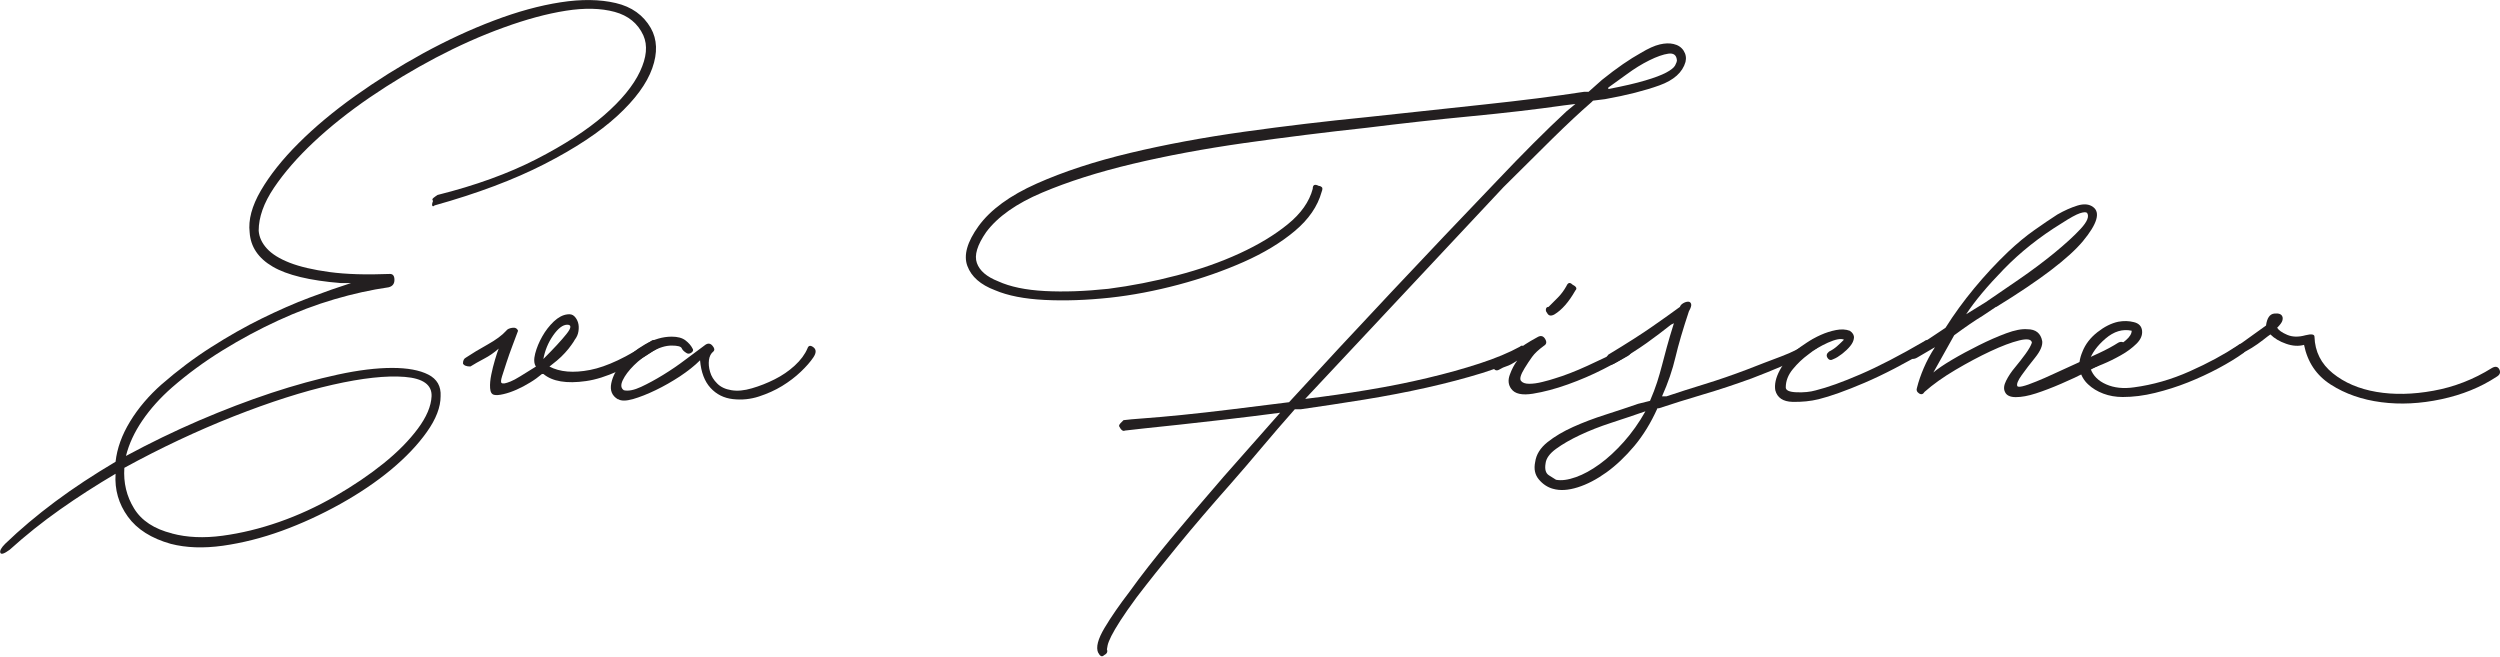
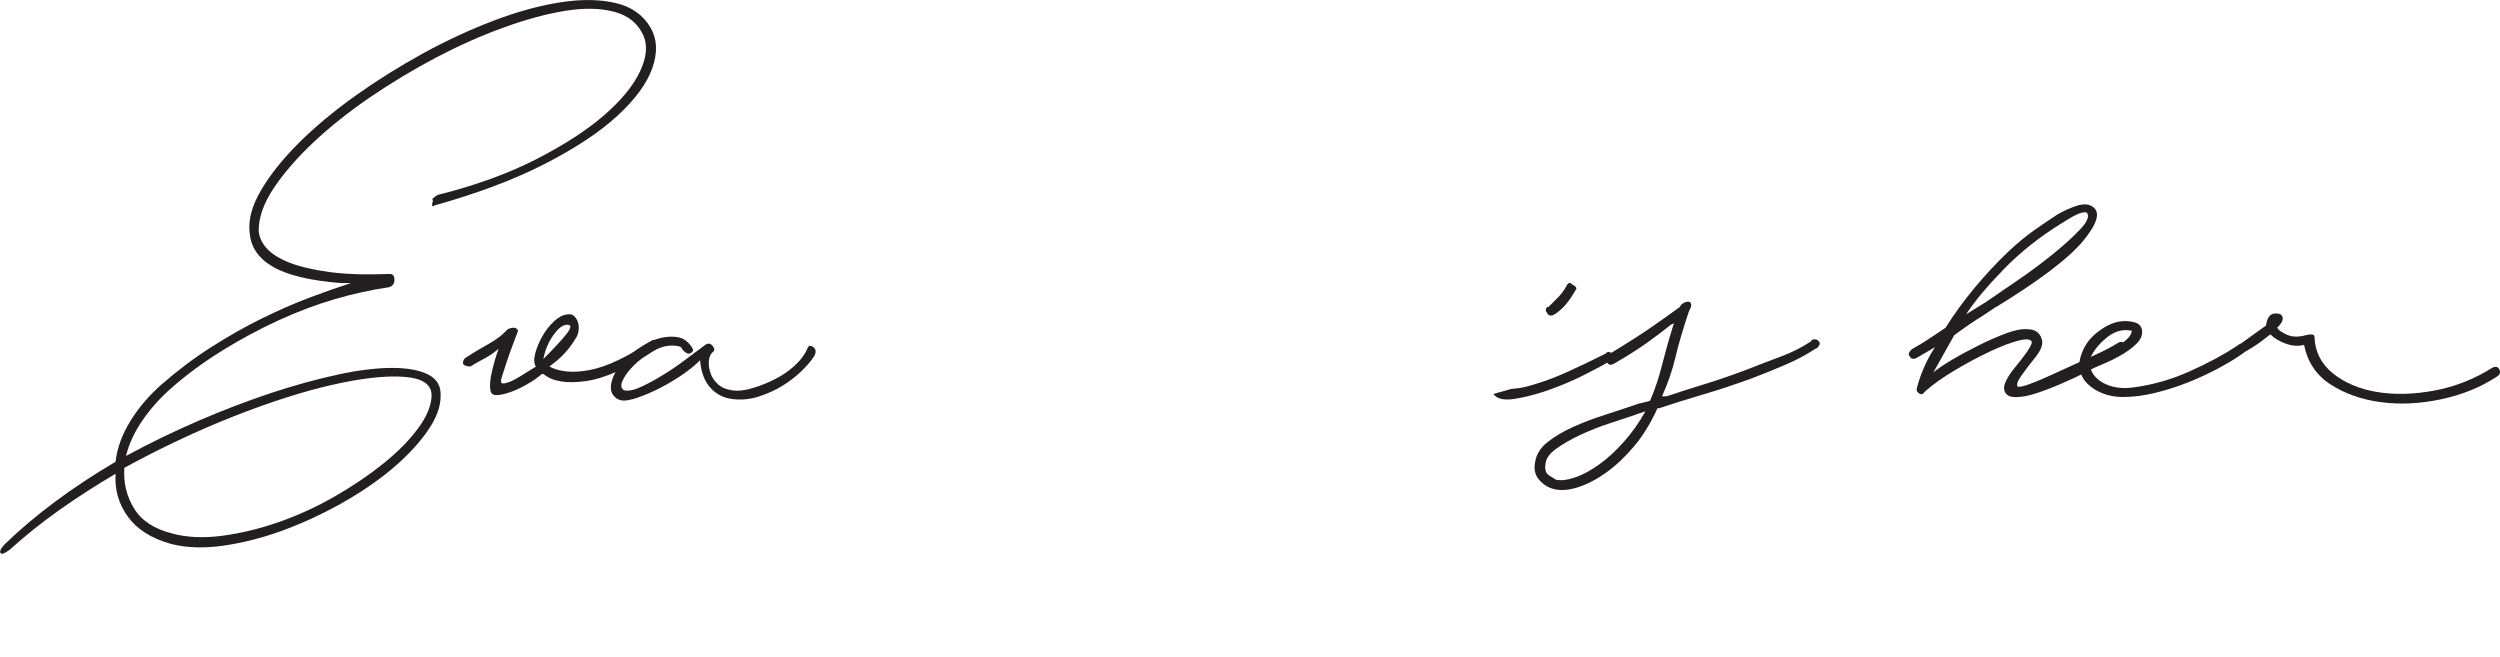
<svg xmlns="http://www.w3.org/2000/svg" id="Layer_2" data-name="Layer 2" viewBox="0 0 370.33 97.3">
  <defs>
    <style>
      .cls-1 {
        fill: #231f20;
        stroke-width: 0px;
      }
    </style>
  </defs>
  <g id="Layer_1-2" data-name="Layer 1">
    <g>
      <path class="cls-1" d="m23.94,56.94c2.36-2.06,4.8-3.9,7.35-5.52,2.54-1.62,5.04-3.04,7.51-4.25,2.47-1.21,4.82-2.25,7.07-3.09,2.25-.85,4.29-1.56,6.13-2.15h-1.55c-4.57-.37-7.92-1.18-10.05-2.43-2.14-1.25-3.28-2.94-3.42-5.08-.22-1.84.33-3.9,1.66-6.19,1.33-2.28,3.18-4.62,5.58-7.01,2.39-2.39,5.19-4.73,8.39-7.01,3.2-2.28,6.55-4.38,10.05-6.3,3.5-1.91,7-3.54,10.49-4.86,3.5-1.33,6.79-2.23,9.89-2.71,3.09-.48,5.82-.44,8.17.11,2.36.55,4.09,1.79,5.19,3.7.96,1.69,1.03,3.68.22,5.96-.81,2.28-2.54,4.64-5.19,7.07-2.65,2.43-6.24,4.8-10.77,7.12-4.53,2.32-9.96,4.36-16.29,6.13-.15.15-.26.17-.33.05-.07-.11-.04-.35.11-.72-.15-.15-.13-.29.05-.44.18-.15.39-.29.61-.44,5.6-1.4,10.48-3.17,14.64-5.3,4.16-2.14,7.51-4.31,10.05-6.52,2.54-2.21,4.31-4.36,5.3-6.46s1.16-3.88.5-5.36c-.81-1.77-2.23-2.93-4.25-3.48-2.03-.55-4.44-.61-7.23-.17-2.8.44-5.87,1.27-9.22,2.49-3.35,1.21-6.7,2.71-10.05,4.47-3.35,1.77-6.59,3.72-9.72,5.85-3.13,2.14-5.91,4.35-8.34,6.63-2.43,2.28-4.4,4.55-5.91,6.79-1.51,2.25-2.26,4.36-2.26,6.35.07.96.48,1.84,1.22,2.65.74.81,1.86,1.51,3.37,2.1,1.51.59,3.48,1.05,5.91,1.38,2.43.33,5.41.42,8.95.28.44,0,.66.29.66.88s-.29.96-.88,1.1c-2.58.37-5.25.96-8.01,1.77-2.76.81-5.54,1.86-8.34,3.15-2.8,1.29-5.54,2.76-8.23,4.42-2.69,1.66-5.17,3.48-7.46,5.47-1.77,1.55-3.24,3.19-4.42,4.92-1.18,1.73-1.99,3.48-2.43,5.25,3.54-1.91,7.14-3.66,10.83-5.25,3.68-1.58,7.25-2.94,10.71-4.09,3.46-1.14,6.74-2.04,9.83-2.71s5.78-.99,8.06-.99,4.07.33,5.36.99c1.29.66,1.9,1.73,1.82,3.2,0,1.62-.68,3.39-2.04,5.3-1.36,1.92-3.13,3.77-5.3,5.58-2.17,1.8-4.68,3.5-7.51,5.08-2.84,1.58-5.73,2.91-8.67,3.98-2.95,1.07-5.85,1.8-8.73,2.21-2.87.4-5.45.31-7.73-.28-2.87-.81-4.99-2.15-6.35-4.03-1.36-1.88-1.97-3.99-1.82-6.35-2.87,1.69-5.62,3.46-8.23,5.3-2.61,1.84-5.1,3.83-7.46,5.96-.81.59-1.27.74-1.38.44-.11-.29.13-.74.72-1.33,2.21-2.13,4.68-4.21,7.4-6.24,2.72-2.03,5.71-3.99,8.95-5.91.22-1.99.94-3.98,2.15-5.96,1.21-1.99,2.78-3.83,4.69-5.52Zm1.55,22.09c2.21.59,4.7.7,7.46.33,2.76-.37,5.56-1.05,8.4-2.04,2.83-.99,5.6-2.26,8.28-3.81,2.69-1.55,5.08-3.17,7.18-4.86,2.1-1.69,3.79-3.41,5.08-5.14,1.29-1.73,1.97-3.33,2.04-4.81.07-1.69-1.25-2.65-3.98-2.87-2.72-.22-6.28.17-10.66,1.16-4.38.99-9.28,2.56-14.69,4.69-5.41,2.14-10.81,4.68-16.18,7.62-.15,2.21.33,4.22,1.44,6.02,1.1,1.8,2.98,3.04,5.63,3.7Z" />
      <path class="cls-1" d="m73.87,51.64c-.66.59-1.38,1.09-2.15,1.49-.77.41-1.46.79-2.04,1.16-.59,0-.96-.15-1.1-.44,0-.44.15-.74.44-.88.88-.59,1.95-1.23,3.2-1.93,1.25-.7,2.17-1.38,2.76-2.04.15-.22.44-.37.88-.44.44-.07.74.07.88.44-.22.59-.5,1.33-.83,2.21-.33.88-.63,1.71-.88,2.49-.26.77-.48,1.46-.66,2.04-.18.59-.2.92-.06.99.07.07.22.09.44.06.22-.04.51-.13.88-.28.37-.15.85-.4,1.44-.77.59-.37,1.36-.85,2.32-1.44-.3-.44-.33-1.09-.11-1.93.22-.85.57-1.69,1.05-2.54.48-.85,1.05-1.58,1.71-2.21.66-.62,1.33-.97,1.99-1.05.44-.07.79.02,1.05.28.26.26.44.57.55.94.11.37.13.79.06,1.27-.07.48-.26.9-.55,1.27-.07.15-.24.41-.5.77-.26.37-.57.76-.94,1.16-.37.41-.77.79-1.21,1.16-.44.37-.81.66-1.1.88,1.55.81,3.55.98,6.02.5,2.47-.48,5.47-1.9,9-4.25.15-.15.33-.2.55-.17.22.04.33.17.33.39.15.15.22.33.22.55s-.07.33-.22.33c-4.12,2.8-7.62,4.4-10.49,4.8-2.87.41-4.97.06-6.3-1.05h-.22c-.52.44-1.1.87-1.77,1.27-.66.41-1.33.76-1.99,1.05-.66.29-1.31.52-1.93.66-.63.15-1.09.18-1.38.11-.37-.07-.57-.4-.61-.99-.04-.59.02-1.25.17-1.99.15-.74.33-1.47.55-2.21.22-.74.4-1.29.55-1.66Zm10.16-3.54c-.66,0-1.36.54-2.1,1.6-.74,1.07-1.21,2.23-1.44,3.48,1.55-1.55,2.69-2.78,3.42-3.7.74-.92.77-1.38.11-1.38Z" />
      <path class="cls-1" d="m91.54,59.15c-.88-.51-1.21-1.31-.99-2.38.22-1.07.77-2.1,1.66-3.09s1.99-1.88,3.31-2.65c1.33-.77,2.65-1.16,3.98-1.16.88,0,1.56.18,2.04.55.48.37.83.77,1.05,1.21.15.22.09.42-.17.61-.26.18-.5.2-.72.06-.37-.22-.61-.46-.72-.72-.11-.26-.61-.39-1.49-.39s-1.84.29-2.87.88c-1.03.59-1.93,1.27-2.71,2.04-.77.77-1.33,1.51-1.66,2.21-.33.7-.28,1.2.17,1.49.66.15,1.51-.02,2.54-.5,1.03-.48,2.12-1.07,3.26-1.77,1.14-.7,2.25-1.45,3.31-2.26,1.07-.81,2.01-1.51,2.82-2.1.44-.37.83-.37,1.16,0,.33.37.39.66.17.88-.37.29-.59.72-.66,1.27-.07.55-.02,1.14.17,1.77.18.63.53,1.2,1.05,1.71.51.52,1.22.85,2.1.99.88.15,1.89.06,3.04-.28,1.14-.33,2.26-.77,3.37-1.33,1.1-.55,2.1-1.23,2.98-2.04.88-.81,1.51-1.66,1.88-2.54.15-.44.44-.5.88-.17.44.33.44.83,0,1.49-.44.66-1.07,1.38-1.88,2.15-.81.77-1.73,1.47-2.76,2.1-1.03.63-2.17,1.14-3.42,1.55-1.25.41-2.54.54-3.87.39-1.33-.15-2.43-.7-3.31-1.66-.88-.96-1.4-2.32-1.55-4.09-.81.81-1.81,1.6-2.98,2.38-1.18.77-2.38,1.46-3.59,2.04-1.22.59-2.34,1.03-3.37,1.33-1.03.29-1.77.29-2.21,0Z" />
-       <path class="cls-1" d="m162.68,96.71c-.37-.81-.05-2.04.94-3.7.99-1.66,2.23-3.44,3.7-5.36,1.69-2.36,3.72-4.95,6.08-7.79,2.36-2.83,4.97-5.91,7.84-9.22l8.39-9.5c-2.8.37-5.47.7-8.01.99-2.54.29-4.82.55-6.85.77-2.03.22-3.76.41-5.19.55-1.44.15-2.41.26-2.93.33-.3.15-.59-.07-.88-.66,0-.15.07-.29.22-.44l.44-.44c.51-.07,1.55-.17,3.09-.28s3.42-.28,5.63-.5c2.21-.22,4.66-.5,7.35-.83,2.69-.33,5.5-.68,8.45-1.05,4.86-5.3,9.92-10.75,15.19-16.35,5.26-5.6,10.44-11.05,15.52-16.35,3.9-4.12,7.36-7.58,10.38-10.38l1.33-1.1-1.77.22c-4.12.59-8.69,1.12-13.7,1.6-5.01.48-10.16,1.05-15.46,1.71-6.11.66-12.15,1.42-18.12,2.26-5.96.85-11.49,1.88-16.57,3.09-5.08,1.21-9.54,2.63-13.37,4.25-3.83,1.62-6.59,3.57-8.29,5.85-1.33,1.92-1.79,3.44-1.38,4.58.4,1.14,1.45,2.04,3.15,2.71,1.77.81,4.07,1.29,6.9,1.44,2.83.15,5.98.04,9.44-.33,3.39-.44,6.77-1.1,10.16-1.99,3.38-.88,6.48-1.97,9.28-3.26,2.8-1.29,5.17-2.72,7.12-4.31,1.95-1.58,3.19-3.33,3.7-5.25,0-.59.29-.74.88-.44.15,0,.29.05.44.17.15.11.15.35,0,.72-.59,2.14-1.92,4.07-3.98,5.8-2.06,1.73-4.59,3.26-7.57,4.58s-6.2,2.45-9.66,3.37c-3.46.92-6.85,1.57-10.16,1.93-3.46.37-6.68.48-9.67.33-2.98-.15-5.43-.62-7.35-1.44-2.14-.81-3.5-2-4.09-3.59-.59-1.58-.04-3.55,1.66-5.91,1.77-2.43,4.64-4.53,8.62-6.3s8.58-3.28,13.81-4.53c5.23-1.25,10.88-2.3,16.96-3.15,6.08-.85,12.1-1.56,18.06-2.15,6.11-.66,11.93-1.29,17.45-1.88,5.52-.59,10.46-1.21,14.8-1.88h.66l1.99-1.77c1.1-.88,2.13-1.66,3.09-2.32.96-.66,1.84-1.21,2.65-1.66,1.1-.66,2.04-1.09,2.82-1.27.77-.18,1.45-.2,2.04-.06.66.15,1.16.48,1.49.99.33.52.42,1.07.28,1.66-.44,1.55-1.73,2.71-3.87,3.48-2.14.77-4.82,1.46-8.06,2.04l-1.77.22-.22.22c-1.7,1.47-3.63,3.28-5.8,5.41-2.17,2.14-4.58,4.53-7.24,7.18l-29.38,31.37c3.09-.37,6.19-.81,9.28-1.33,3.09-.51,6.04-1.1,8.84-1.77,2.8-.66,5.37-1.38,7.73-2.15s4.35-1.6,5.97-2.49c.15-.15.29-.18.44-.11.15.07.29.18.44.33.29.52.22.88-.22,1.1-1.7.96-3.79,1.82-6.3,2.6-2.5.77-5.23,1.49-8.17,2.15s-6.02,1.25-9.22,1.77c-3.21.52-6.35.99-9.45,1.44h-.88c-1.7,1.92-3.31,3.79-4.86,5.63-1.55,1.84-3.09,3.65-4.64,5.41-2.87,3.24-5.49,6.3-7.84,9.17-2.36,2.87-4.38,5.41-6.07,7.62-1.03,1.4-1.84,2.56-2.43,3.48-.59.92-1.03,1.67-1.33,2.26-.29.59-.48,1.05-.55,1.38-.07.33-.11.53-.11.61.15.37,0,.66-.44.88-.29.29-.59.15-.88-.44ZM248.4,8.89c-.07-.74-.5-1.05-1.27-.94s-1.71.44-2.82.99-2.21,1.23-3.31,2.04c-1.11.81-2.03,1.47-2.76,1.99v.22c2.28-.44,4.11-.86,5.47-1.27,1.36-.4,2.39-.79,3.09-1.16.7-.37,1.14-.72,1.33-1.05.18-.33.28-.61.28-.83Z" />
-       <path class="cls-1" d="m223.87,57.61c-.44-.59-.52-1.29-.22-2.1.29-.81.66-1.51,1.1-2.1-.66.44-1.18.72-1.55.83-.37.11-.74.28-1.1.5-.37.22-.66.15-.88-.22-.22-.37-.15-.66.22-.88.88-.37,1.56-.7,2.04-.99.48-.29.9-.57,1.27-.83.37-.26.77-.53,1.21-.83.44-.29,1.07-.66,1.88-1.1.44-.22.79-.11,1.05.33.26.44.2.77-.17.99-.81.59-1.4,1.14-1.77,1.66-.37.52-.74,1.07-1.1,1.66-.59.96-.77,1.58-.55,1.88.22.29.62.44,1.22.44s1.25-.09,1.99-.28c.73-.18,1.33-.35,1.77-.5,1.47-.44,3.09-1.07,4.86-1.88,1.77-.81,3.54-1.66,5.3-2.54.22-.22.4-.31.55-.28.15.04.33.13.55.28.22.44.07.81-.44,1.1-.74.44-1.93,1.09-3.59,1.93-1.66.85-3.41,1.6-5.25,2.26-1.84.66-3.57,1.12-5.19,1.38-1.62.26-2.69.02-3.2-.72Zm5.3-11.27c-.15-.15-.2-.33-.17-.55.04-.22.17-.33.39-.33l1.38-1.38c.48-.48.9-1.05,1.27-1.71.22-.51.51-.59.88-.22.59.3.74.59.44.88-.96,1.7-1.99,2.87-3.09,3.54-.52.29-.88.22-1.1-.22Z" />
+       <path class="cls-1" d="m223.87,57.61s1.25-.09,1.99-.28c.73-.18,1.33-.35,1.77-.5,1.47-.44,3.09-1.07,4.86-1.88,1.77-.81,3.54-1.66,5.3-2.54.22-.22.4-.31.55-.28.15.04.33.13.55.28.22.44.07.81-.44,1.1-.74.44-1.93,1.09-3.59,1.93-1.66.85-3.41,1.6-5.25,2.26-1.84.66-3.57,1.12-5.19,1.38-1.62.26-2.69.02-3.2-.72Zm5.3-11.27c-.15-.15-.2-.33-.17-.55.04-.22.17-.33.39-.33l1.38-1.38c.48-.48.9-1.05,1.27-1.71.22-.51.51-.59.88-.22.59.3.74.59.44.88-.96,1.7-1.99,2.87-3.09,3.54-.52.29-.88.22-1.1-.22Z" />
      <path class="cls-1" d="m230.06,72.41c-.81-.22-1.51-.68-2.1-1.38-.59-.7-.77-1.56-.55-2.6.15-1.1.76-2.08,1.82-2.93,1.07-.85,2.34-1.6,3.81-2.26,1.47-.66,3.07-1.27,4.8-1.82,1.73-.55,3.33-1.09,4.81-1.6l1.77-.44c.44-1.03.79-1.95,1.05-2.76.26-.81.5-1.64.72-2.49.22-.85.46-1.75.72-2.71.26-.96.61-2.13,1.05-3.54l-.44.22c-1.11.88-2.3,1.79-3.59,2.71-1.29.92-2.89,1.93-4.8,3.04-.52.3-.88.22-1.1-.22-.15-.15-.18-.33-.11-.55.07-.22.18-.4.33-.55,2.8-1.69,4.99-3.09,6.57-4.2,1.58-1.1,2.93-2.06,4.03-2.87.07-.22.24-.4.5-.55.26-.15.5-.22.72-.22s.37.11.44.33c.07.22-.04.59-.33,1.1-.88,2.65-1.55,4.92-1.99,6.79-.44,1.88-1.1,3.81-1.99,5.8h.66c1.77-.59,3.66-1.2,5.69-1.82,2.02-.62,4.1-1.34,6.24-2.15,1.69-.66,3.37-1.31,5.03-1.93,1.66-.62,3.15-1.38,4.47-2.26,0-.15.15-.24.44-.28.29-.04.51.06.66.28.22.15.24.37.05.66-.18.29-.35.44-.5.44-1.33.88-2.85,1.7-4.58,2.43-1.73.74-3.37,1.4-4.92,1.99-2.43.88-4.82,1.68-7.18,2.37-2.36.7-4.53,1.38-6.52,2.04h-.22c-.96,2.14-2.1,4-3.42,5.58-1.33,1.58-2.71,2.89-4.14,3.92-1.44,1.03-2.85,1.77-4.25,2.21-1.4.44-2.61.52-3.65.22Zm13.7-11.49c-1.7.59-3.39,1.16-5.08,1.71-1.7.55-3.24,1.16-4.64,1.82-1.4.66-2.58,1.34-3.54,2.04-.96.7-1.47,1.42-1.55,2.15-.15.88.02,1.47.5,1.77.48.29.83.52,1.05.66.81.15,1.79.02,2.93-.39,1.14-.4,2.32-1.05,3.53-1.93,1.22-.88,2.41-1.99,3.59-3.31,1.18-1.33,2.25-2.83,3.2-4.53Z" />
-       <path class="cls-1" d="m262.98,57.83c-.15-.88.07-1.88.66-2.98.59-1.1,1.4-2.1,2.43-2.98.37-.29.88-.66,1.55-1.1.66-.44,1.36-.83,2.1-1.16.74-.33,1.49-.57,2.26-.72.77-.15,1.45-.11,2.04.11.44.3.64.65.61,1.05-.04.41-.22.81-.55,1.21-.33.41-.74.79-1.21,1.16-.48.37-.9.63-1.27.77-.37.22-.66.17-.88-.17-.22-.33-.15-.64.22-.94.44-.22.83-.48,1.16-.77.33-.29.68-.62,1.05-.99-.44-.22-1.23-.07-2.38.44-1.14.52-2.12,1.1-2.93,1.77-.81.59-1.57,1.31-2.26,2.15-.7.85-1.05,1.75-1.05,2.71,0,.44.53.68,1.6.72,1.07.04,2.01-.05,2.82-.28,1.77-.44,3.98-1.23,6.63-2.38,2.65-1.14,5.82-2.78,9.5-4.92.15-.15.33-.18.55-.11.22.07.4.18.55.33,0,.59-.07.88-.22.88-3.76,2.21-7.01,3.9-9.78,5.08-2.76,1.18-5.03,1.99-6.79,2.43-1.18.29-2.47.42-3.87.39-1.4-.04-2.25-.61-2.54-1.71Z" />
      <path class="cls-1" d="m295.67,45.46c-.66.44-1.33.88-1.99,1.33-1.1.66-2.5,1.62-4.2,2.87l-3.09,5.52c.59-.51,1.51-1.14,2.76-1.88,1.25-.74,2.58-1.45,3.98-2.15,1.4-.7,2.74-1.29,4.03-1.77,1.29-.48,2.34-.68,3.15-.61,1.25,0,1.99.59,2.21,1.77.07.66-.28,1.47-1.05,2.43-.77.96-1.44,1.82-1.99,2.6-.55.77-.77,1.31-.66,1.6.11.29,1.05.07,2.82-.66.73-.29,1.62-.68,2.65-1.16,1.03-.48,2.12-.97,3.26-1.49,1.14-.51,2.26-1.03,3.37-1.55,1.1-.51,2.06-1.03,2.87-1.55.44-.22.79-.13,1.05.28.26.41.2.68-.17.83-.44.3-1.16.74-2.15,1.33-.99.59-2.1,1.2-3.31,1.82-1.21.63-2.5,1.23-3.87,1.82-1.36.59-2.62,1.07-3.76,1.44-1.14.37-2.14.55-2.98.55s-1.38-.26-1.6-.77c-.22-.44-.17-.99.17-1.66.33-.66.77-1.33,1.33-1.99.55-.66,1.07-1.33,1.55-1.99.48-.66.79-1.21.94-1.66-.07-.51-.7-.62-1.88-.33-1.18.29-2.6.83-4.25,1.6s-3.39,1.7-5.19,2.76c-1.81,1.07-3.33,2.15-4.58,3.26-.22.37-.5.44-.83.22-.33-.22-.42-.51-.28-.88.22-.88.55-1.84.99-2.87.44-1.03.99-2.06,1.66-3.09l-2.65,1.55c-.52.3-.88.22-1.11-.22-.15-.15-.17-.33-.05-.55.11-.22.28-.4.5-.55.81-.44,1.6-.92,2.38-1.44.77-.51,1.6-1.07,2.49-1.66,1.25-1.99,2.67-3.94,4.25-5.85,1.58-1.91,3.26-3.72,5.03-5.41,1.33-1.25,2.61-2.32,3.87-3.2,1.25-.88,2.39-1.66,3.42-2.32,1.03-.59,2.02-1.03,2.98-1.33.96-.29,1.73-.22,2.32.22,1.1.81.61,2.49-1.49,5.03-2.1,2.54-6.39,5.8-12.87,9.78Zm13.48-13.92c-.15-.15-.5-.13-1.05.05-.55.18-1.46.68-2.71,1.49-3.24,1.99-6.09,4.25-8.56,6.79-2.47,2.54-4.33,4.77-5.58,6.68l2.87-1.77c1.4-.96,3.04-2.08,4.92-3.37,1.88-1.29,3.63-2.6,5.25-3.92,1.62-1.33,2.93-2.52,3.92-3.59.99-1.07,1.31-1.86.94-2.38Z" />
      <path class="cls-1" d="m308.48,52.08c.44-1.11,1.18-2.06,2.21-2.87,1.03-.81,2.06-1.33,3.09-1.55.81-.15,1.58-.13,2.32.06.74.18,1.14.61,1.21,1.27.07.66-.2,1.31-.83,1.93s-1.4,1.2-2.32,1.71c-.92.52-1.82.96-2.71,1.33-.88.37-1.47.59-1.77.66.37,1.03,1.14,1.81,2.32,2.32,1.18.52,2.54.66,4.09.44,2.8-.37,5.56-1.16,8.29-2.38,2.72-1.21,5.08-2.49,7.07-3.81.44-.37.81-.37,1.1,0,.29.37.22.74-.22,1.1-1.03.74-2.26,1.49-3.7,2.26-1.44.77-2.95,1.47-4.53,2.1-1.58.63-3.2,1.14-4.86,1.55-1.66.41-3.26.61-4.8.61-1.03,0-1.99-.17-2.87-.5-.88-.33-1.64-.79-2.26-1.38-.63-.59-1.03-1.29-1.21-2.1-.18-.81-.06-1.73.39-2.76Zm7.29-3.09c-1.33-.29-2.62.09-3.87,1.16-1.25,1.07-2.06,2.19-2.43,3.37.29-.15.77-.39,1.44-.72.66-.33,1.36-.7,2.1-1.1.74-.4,1.38-.85,1.93-1.33.55-.48.83-.94.83-1.38Z" />
      <path class="cls-1" d="m341.29,51.09c-.81.22-1.69.17-2.65-.17-.96-.33-1.73-.79-2.32-1.38-.22.15-.59.42-1.1.83-.52.41-1.07.79-1.66,1.16-.59.37-1.14.66-1.66.88-.52.22-.85.26-.99.11-.22,0-.31-.15-.28-.44.04-.29.13-.44.28-.44.59-.44,1.38-1.01,2.38-1.71.99-.7,1.78-1.27,2.38-1.71.15-1.11.55-1.69,1.21-1.77.66-.07,1.07.07,1.21.44.07.15.07.35,0,.61-.07.26-.33.61-.77,1.05.22.37.72.72,1.49,1.05.77.33,1.67.35,2.71.06.88-.22,1.33-.15,1.33.22.07,2.21.98,4.01,2.71,5.41,1.73,1.4,3.88,2.32,6.46,2.76,2.58.44,5.39.39,8.45-.17,3.06-.55,5.95-1.67,8.67-3.37.51-.29.88-.22,1.1.22.22.44.07.81-.44,1.1-2.36,1.55-5.08,2.65-8.17,3.31-3.09.66-6.06.81-8.89.44-2.84-.37-5.32-1.23-7.46-2.6-2.14-1.36-3.46-3.33-3.98-5.91Z" />
    </g>
  </g>
</svg>